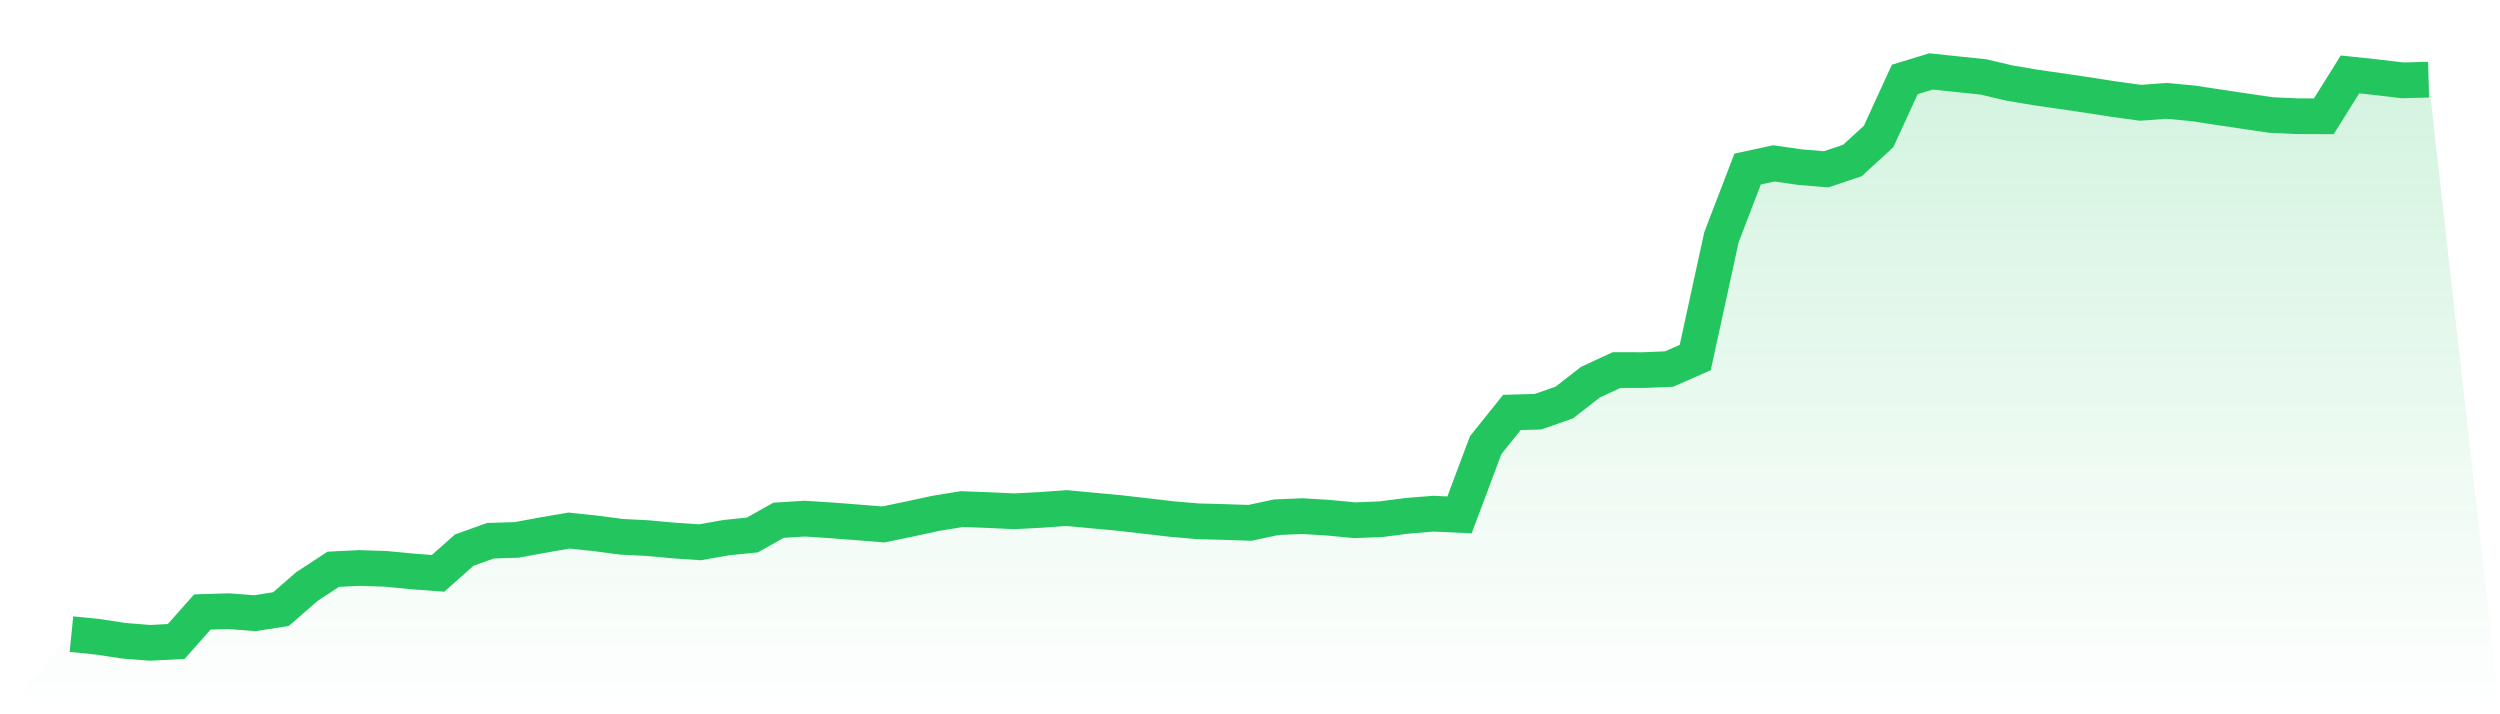
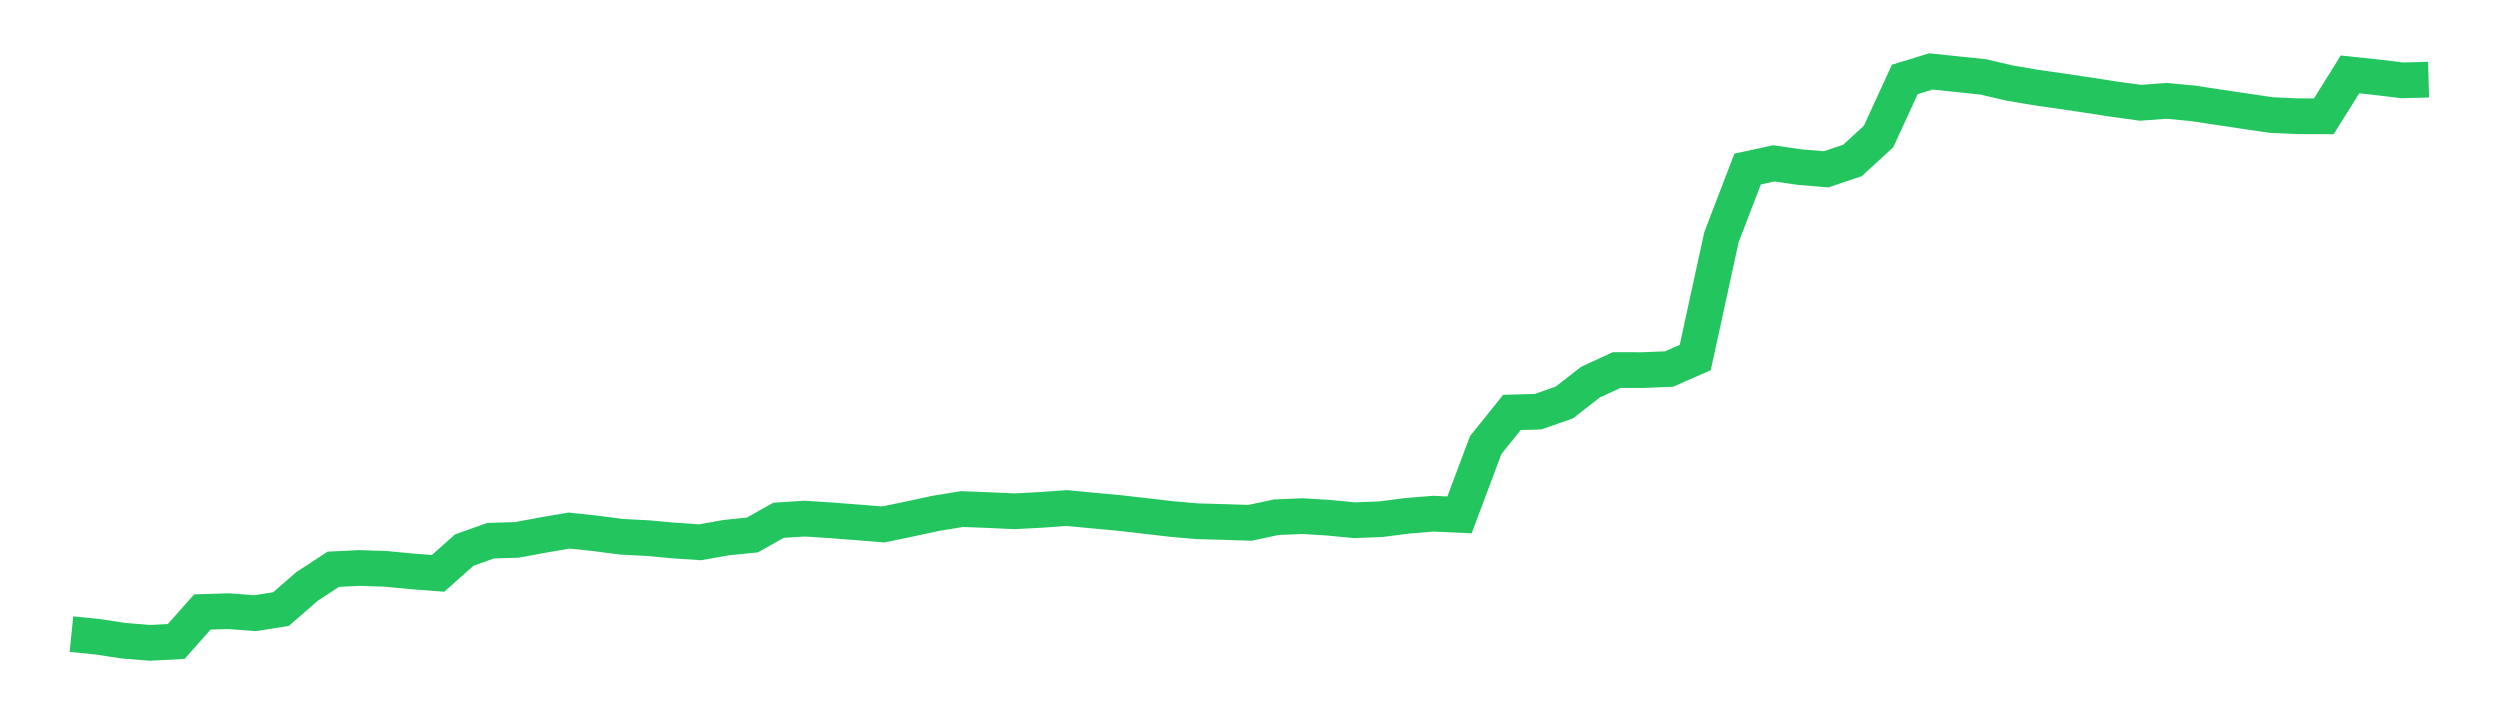
<svg xmlns="http://www.w3.org/2000/svg" viewBox="0 0 140 40">
  <defs>
    <linearGradient id="gradient" x1="0" x2="0" y1="0" y2="1">
      <stop offset="0%" stop-color="#22c55e" stop-opacity="0.2" />
      <stop offset="100%" stop-color="#22c55e" stop-opacity="0" />
    </linearGradient>
  </defs>
-   <path d="M4,35.512 L4,35.512 L5.467,35.659 L6.933,35.882 L8.4,36 L9.867,35.923 L11.333,34.271 L12.8,34.226 L14.267,34.339 L15.733,34.11 L17.2,32.836 L18.667,31.878 L20.133,31.808 L21.6,31.855 L23.067,31.997 L24.533,32.108 L26,30.804 L27.467,30.28 L28.933,30.235 L30.4,29.964 L31.867,29.713 L33.333,29.866 L34.8,30.06 L36.267,30.135 L37.733,30.269 L39.2,30.368 L40.667,30.108 L42.133,29.959 L43.6,29.134 L45.067,29.043 L46.533,29.138 L48,29.251 L49.467,29.369 L50.933,29.064 L52.4,28.748 L53.867,28.508 L55.333,28.564 L56.8,28.632 L58.267,28.556 L59.733,28.451 L61.2,28.589 L62.667,28.725 L64.133,28.892 L65.6,29.064 L67.067,29.191 L68.533,29.231 L70,29.279 L71.467,28.965 L72.933,28.903 L74.4,28.992 L75.867,29.134 L77.333,29.075 L78.8,28.885 L80.267,28.766 L81.733,28.834 L83.2,24.924 L84.667,23.097 L86.133,23.054 L87.6,22.541 L89.067,21.4 L90.533,20.722 L92,20.726 L93.467,20.666 L94.933,20.022 L96.4,13.289 L97.867,9.467 L99.333,9.149 L100.8,9.361 L102.267,9.48 L103.733,8.988 L105.2,7.645 L106.667,4.45 L108.133,4 L109.6,4.154 L111.067,4.307 L112.533,4.651 L114,4.899 L115.467,5.11 L116.933,5.327 L118.4,5.555 L119.867,5.756 L121.333,5.648 L122.8,5.786 L124.267,6.009 L125.733,6.228 L127.2,6.443 L128.667,6.509 L130.133,6.513 L131.6,4.167 L133.067,4.323 L134.533,4.499 L136,4.461 L140,40 L0,40 z" fill="url(#gradient)" />
  <path d="M4,35.512 L4,35.512 L5.467,35.659 L6.933,35.882 L8.4,36 L9.867,35.923 L11.333,34.271 L12.8,34.226 L14.267,34.339 L15.733,34.11 L17.2,32.836 L18.667,31.878 L20.133,31.808 L21.6,31.855 L23.067,31.997 L24.533,32.108 L26,30.804 L27.467,30.28 L28.933,30.235 L30.4,29.964 L31.867,29.713 L33.333,29.866 L34.8,30.06 L36.267,30.135 L37.733,30.269 L39.2,30.368 L40.667,30.108 L42.133,29.959 L43.6,29.134 L45.067,29.043 L46.533,29.138 L48,29.251 L49.467,29.369 L50.933,29.064 L52.4,28.748 L53.867,28.508 L55.333,28.564 L56.8,28.632 L58.267,28.556 L59.733,28.451 L61.2,28.589 L62.667,28.725 L64.133,28.892 L65.6,29.064 L67.067,29.191 L68.533,29.231 L70,29.279 L71.467,28.965 L72.933,28.903 L74.4,28.992 L75.867,29.134 L77.333,29.075 L78.8,28.885 L80.267,28.766 L81.733,28.834 L83.2,24.924 L84.667,23.097 L86.133,23.054 L87.6,22.541 L89.067,21.4 L90.533,20.722 L92,20.726 L93.467,20.666 L94.933,20.022 L96.4,13.289 L97.867,9.467 L99.333,9.149 L100.8,9.361 L102.267,9.48 L103.733,8.988 L105.2,7.645 L106.667,4.45 L108.133,4 L109.6,4.154 L111.067,4.307 L112.533,4.651 L114,4.899 L115.467,5.11 L116.933,5.327 L118.4,5.555 L119.867,5.756 L121.333,5.648 L122.8,5.786 L124.267,6.009 L125.733,6.228 L127.2,6.443 L128.667,6.509 L130.133,6.513 L131.6,4.167 L133.067,4.323 L134.533,4.499 L136,4.461" fill="none" stroke="#22c55e" stroke-width="2" />
</svg>